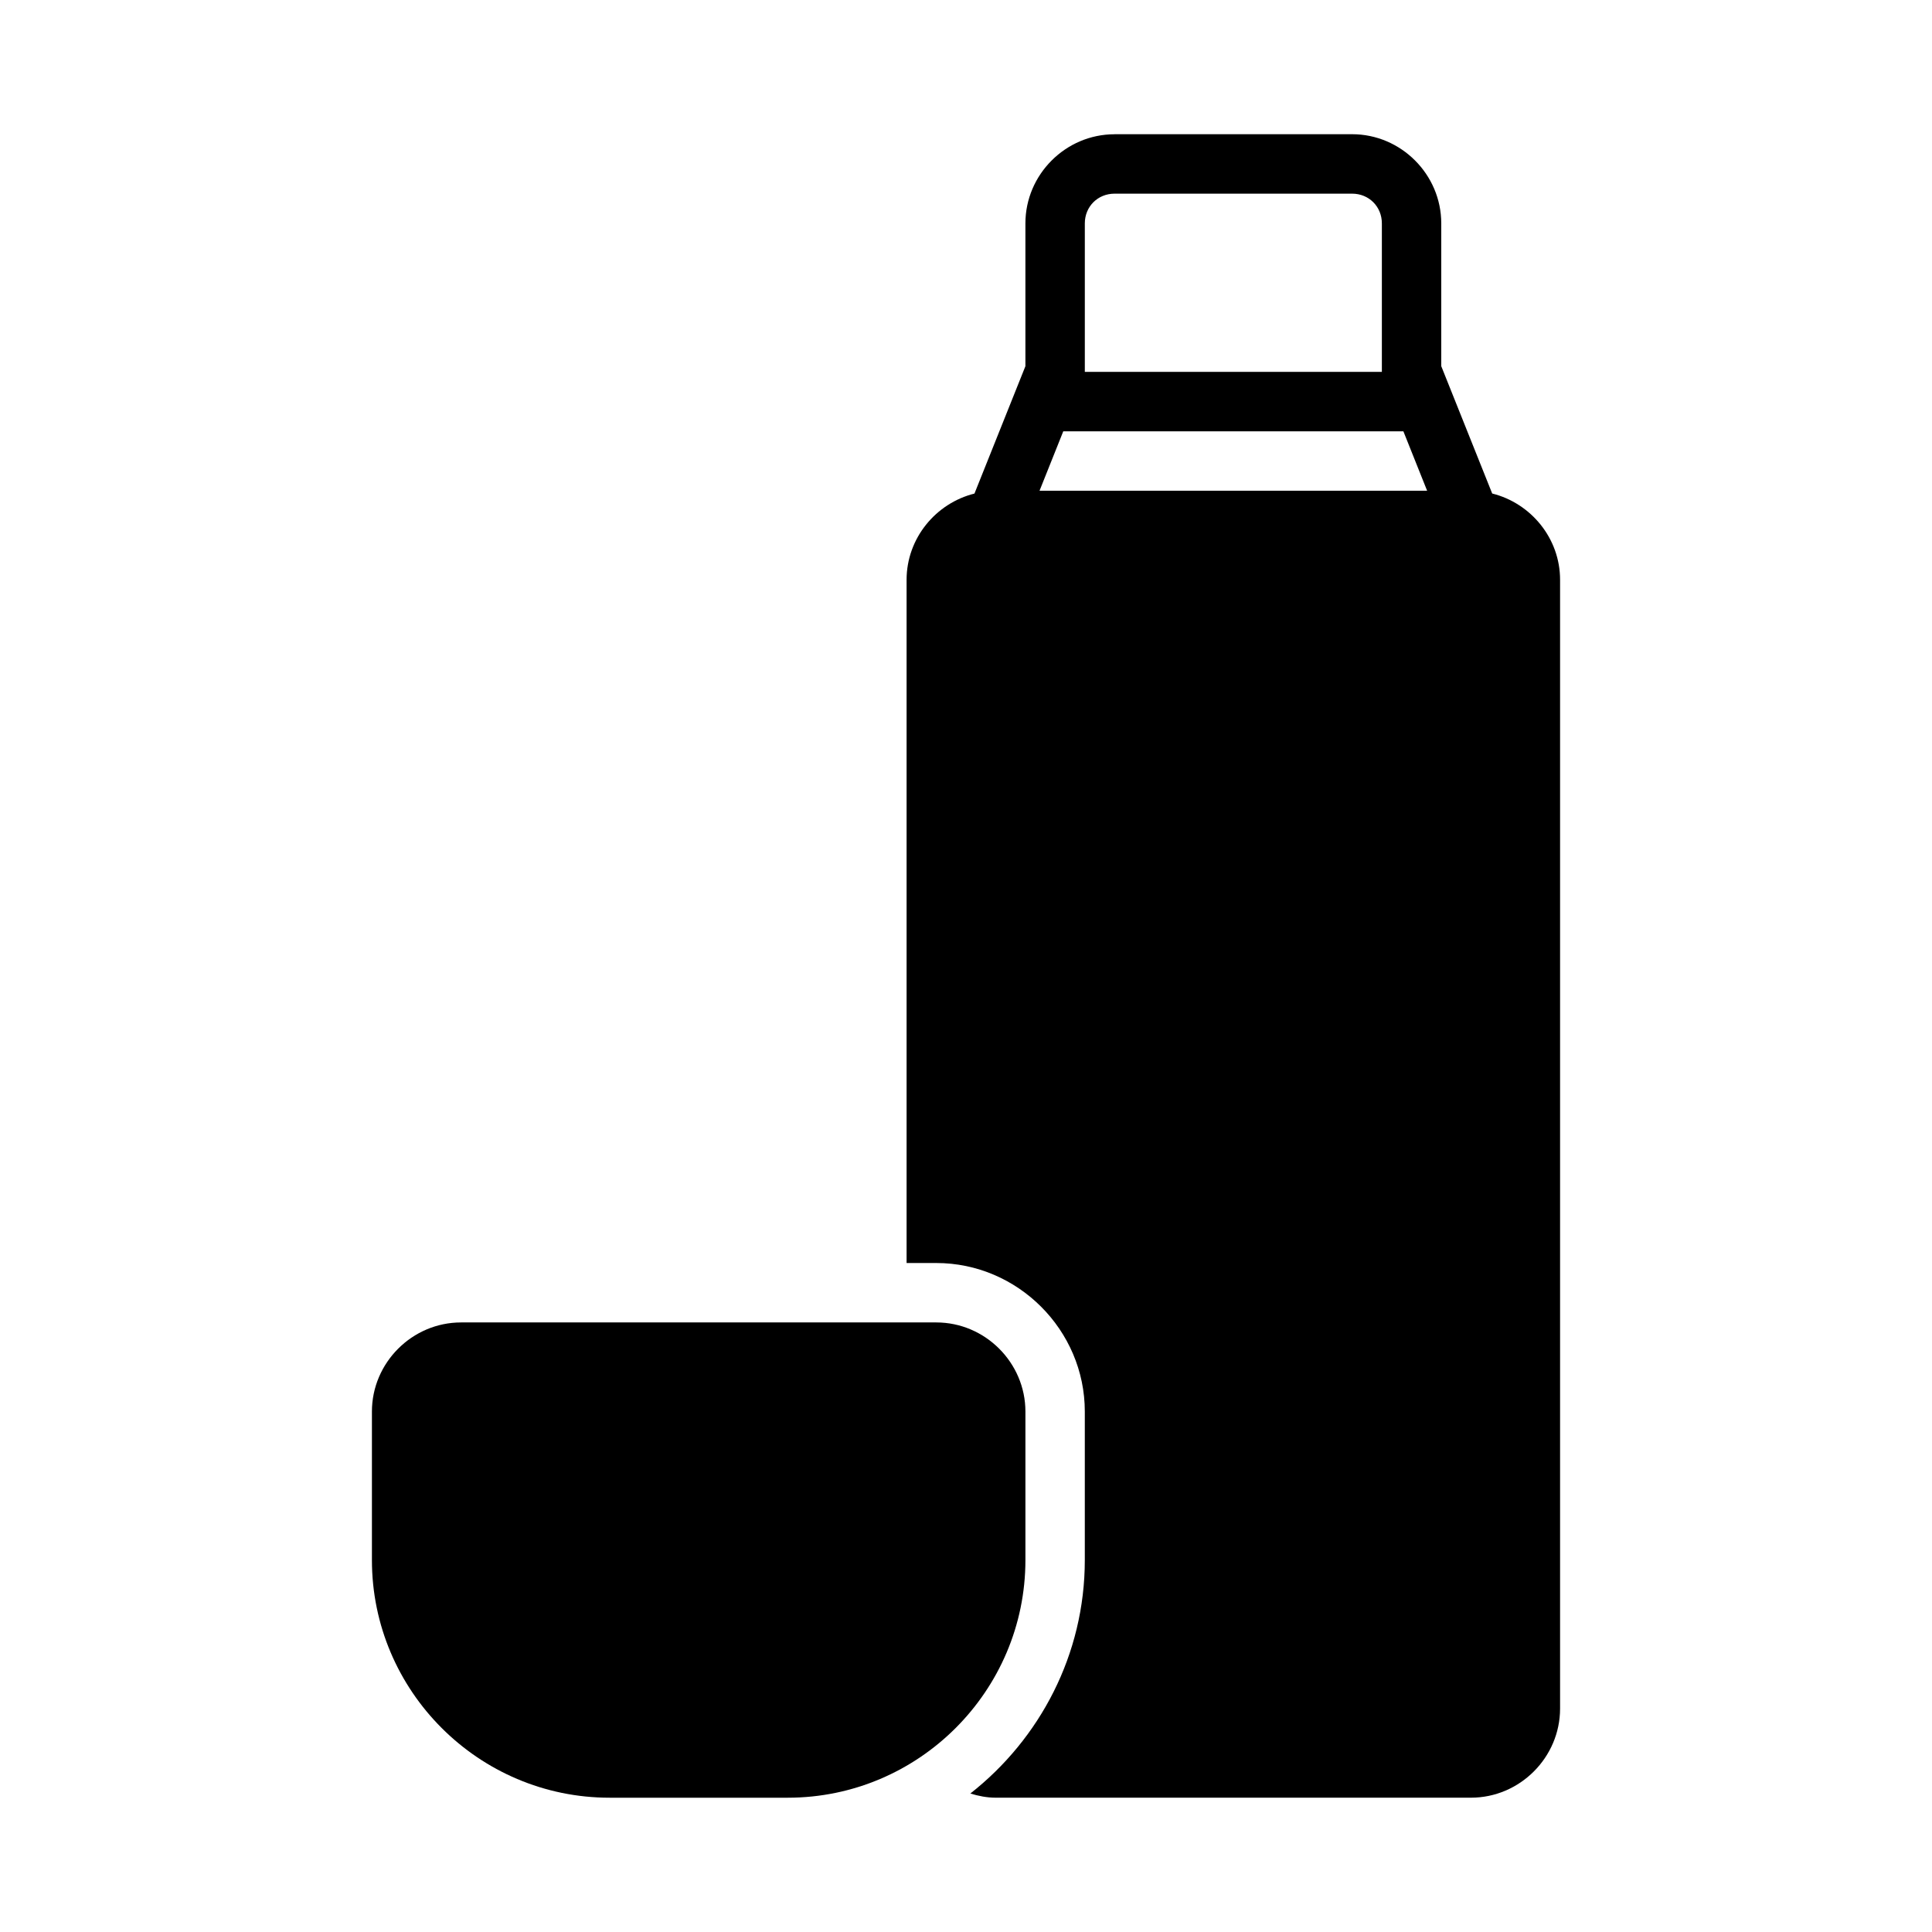
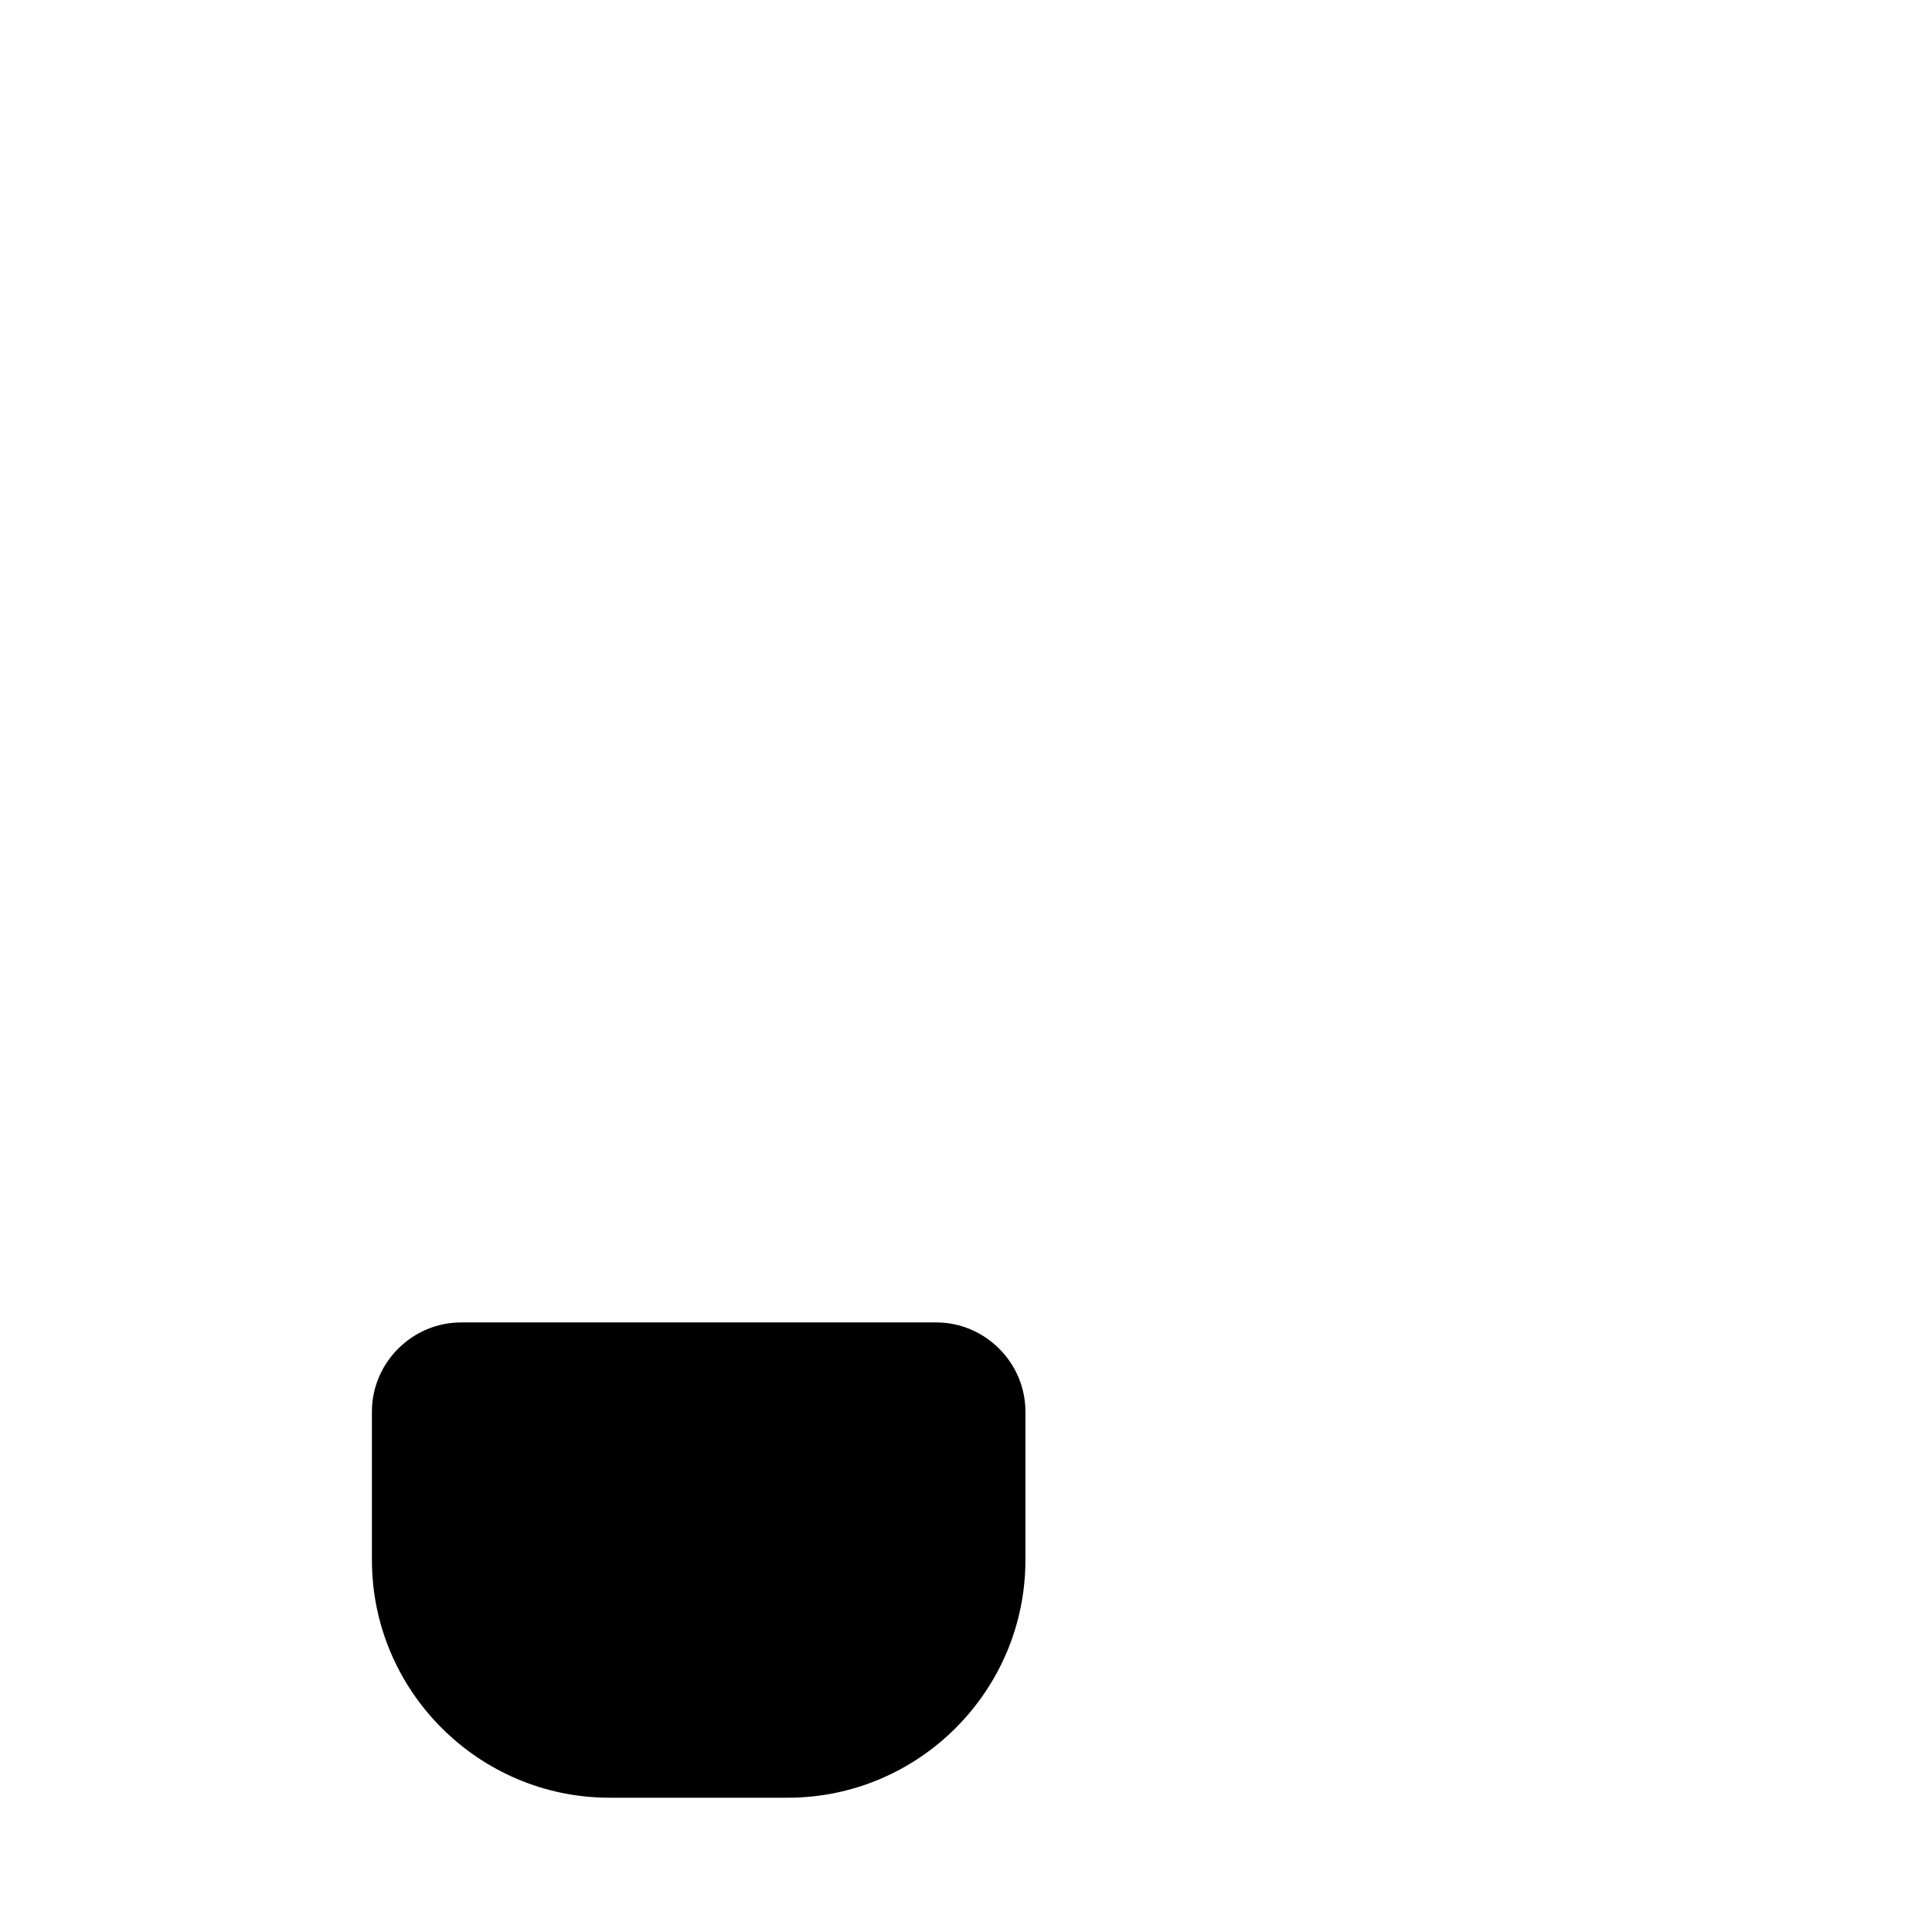
<svg xmlns="http://www.w3.org/2000/svg" fill="#000000" width="800px" height="800px" version="1.1" viewBox="144 144 512 512">
  <g>
-     <path d="m439.36 179.58c-12.949 0-23.617 10.668-23.617 23.617v37.852l-13.5 33.75c-10.258 2.562-17.988 11.859-17.988 22.863v181.05h7.871c21.598 0 39.359 17.766 39.359 39.359v39.359c0 25.039-11.93 47.418-30.336 61.871 2.144 0.652 4.371 1.105 6.719 1.105h125.95c12.945 0 23.617-10.668 23.617-23.617v-299.14c0-11-7.731-20.301-17.988-22.863l-13.5-33.75v-37.852c0-12.949-10.668-23.617-23.617-23.617h-62.977zm0 15.742h62.977c4.441 0 7.871 3.43 7.871 7.871v39.359h-78.719v-39.359c0-4.441 3.43-7.871 7.871-7.871zm-13.574 62.977h90.125l6.289 15.742h-102.71l6.289-15.742z" />
    <path d="m266.18 494.46c-12.945 0-23.617 10.668-23.617 23.617v39.359c0 34.688 28.289 62.977 62.977 62.977h47.23c34.688 0 62.977-28.289 62.977-62.977v-39.359c0-12.945-10.668-23.617-23.617-23.617h-125.95z" />
  </g>
</svg>